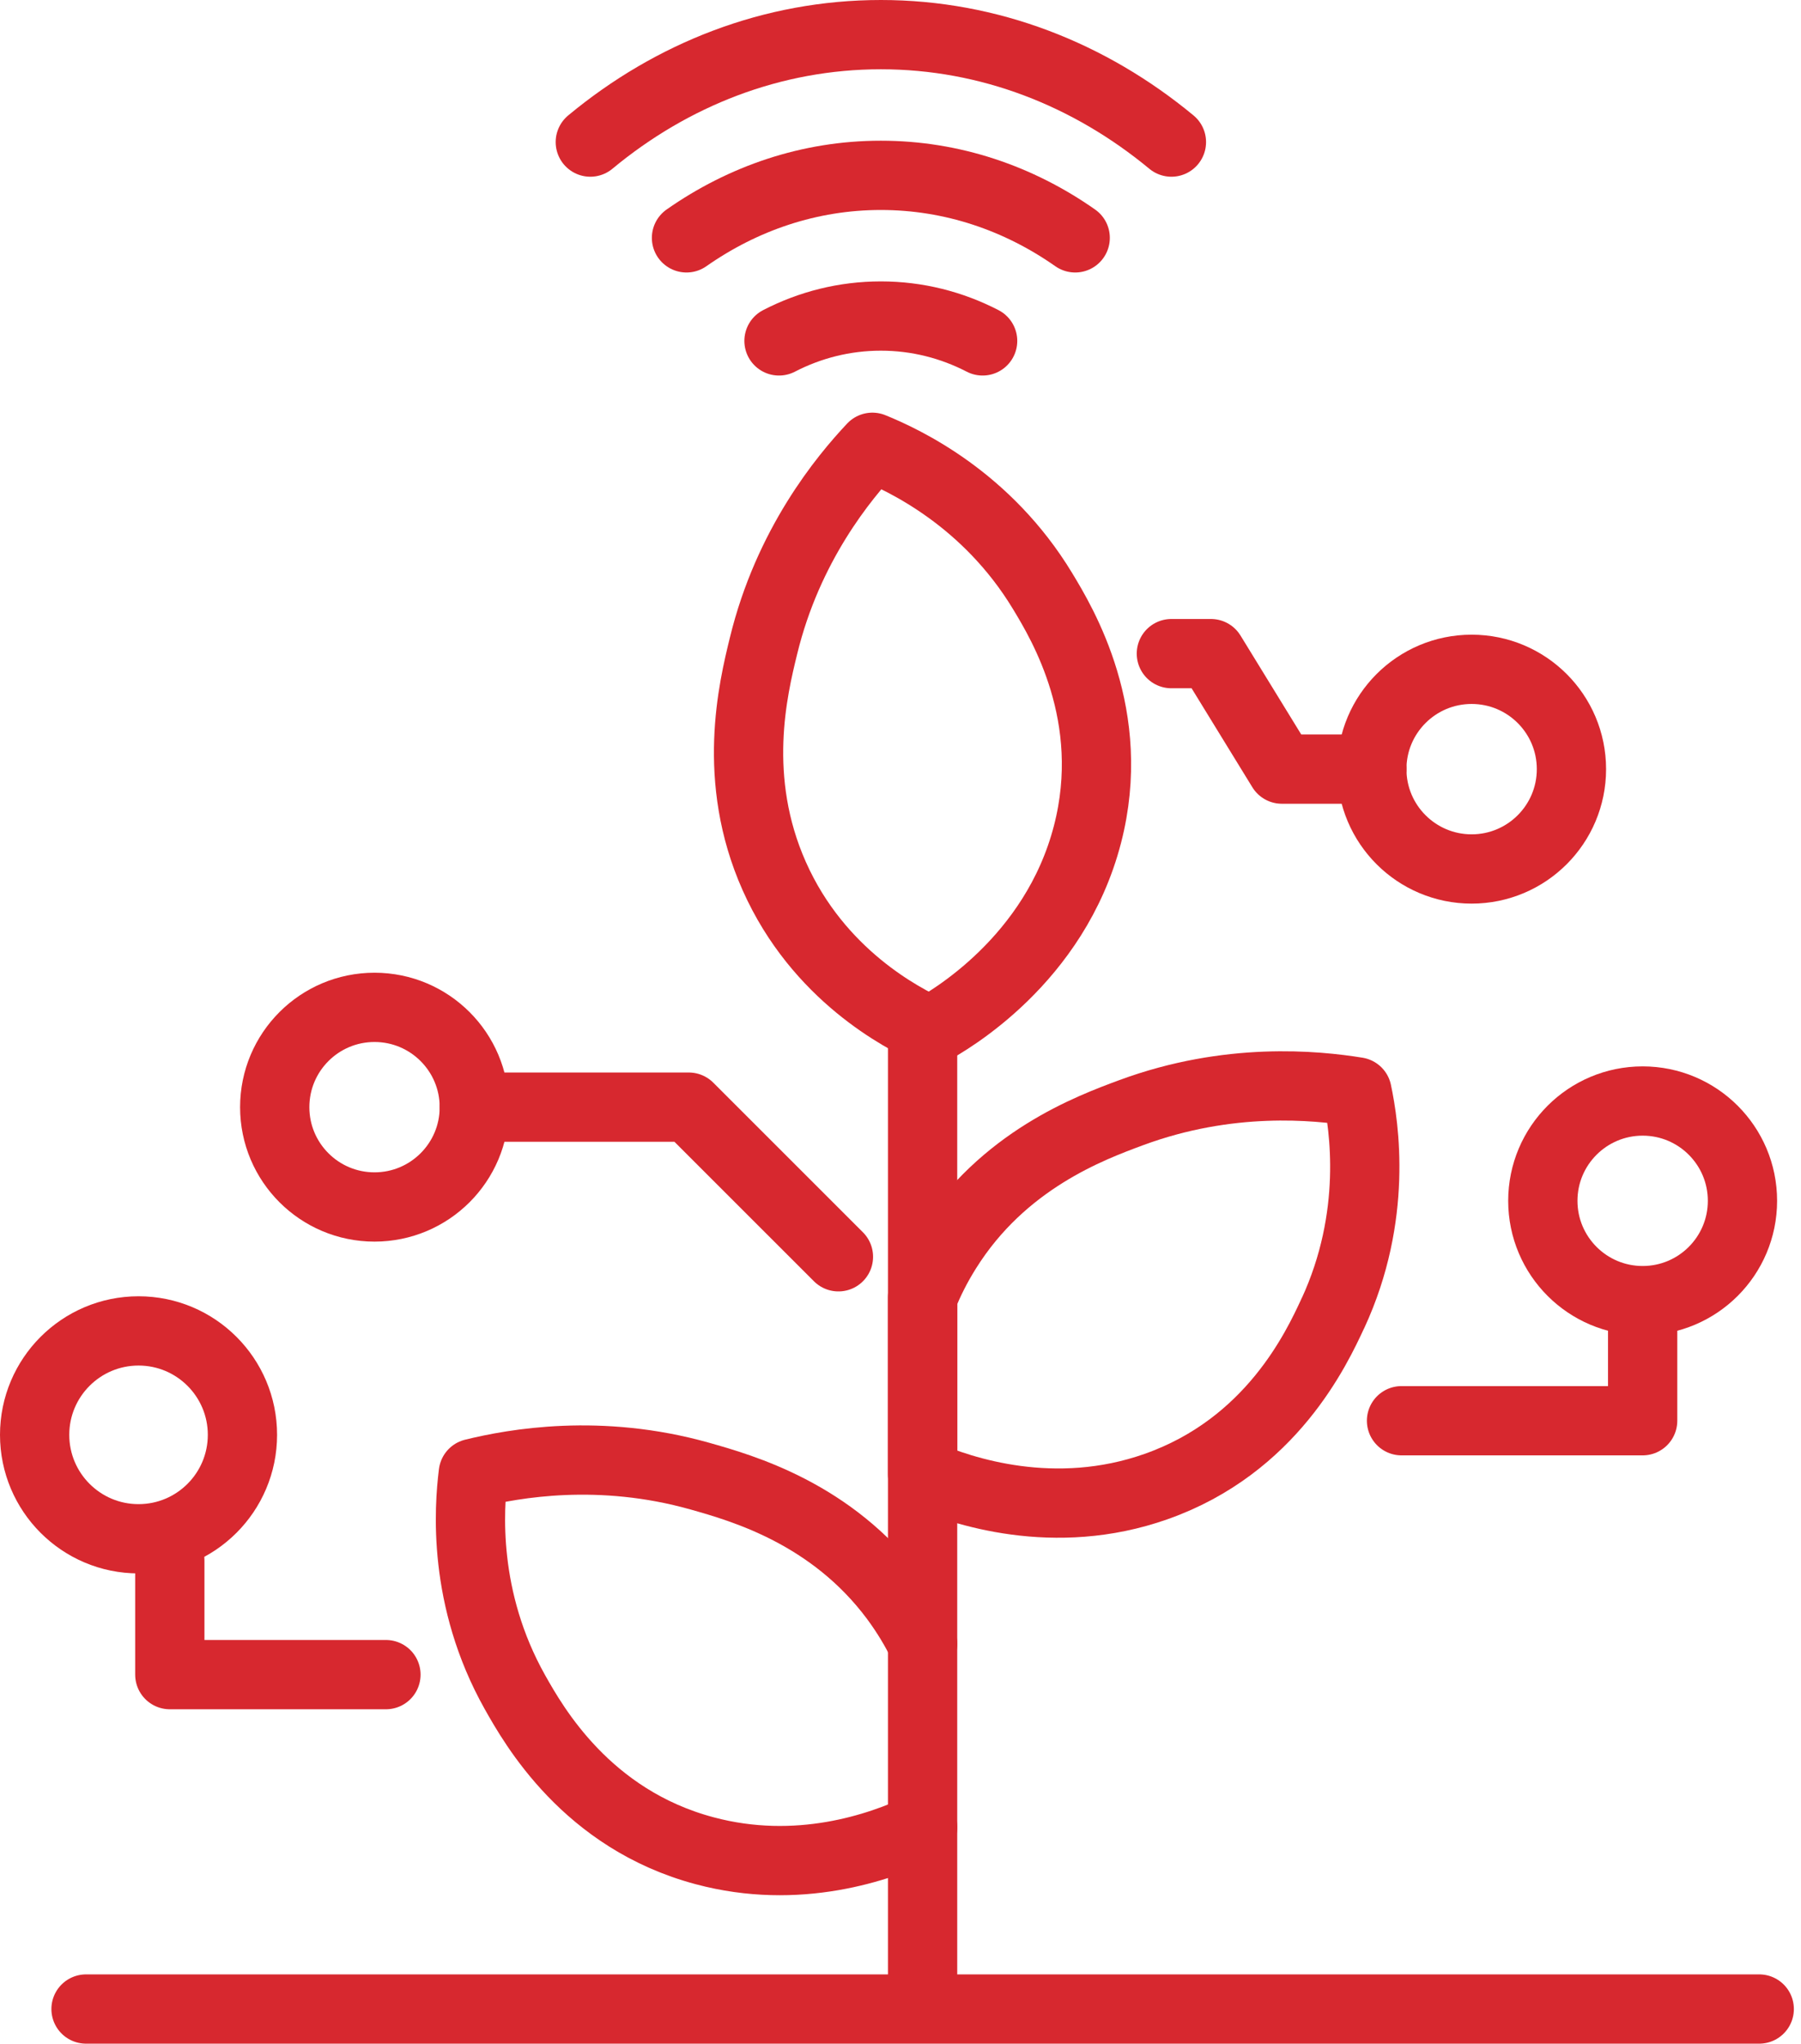
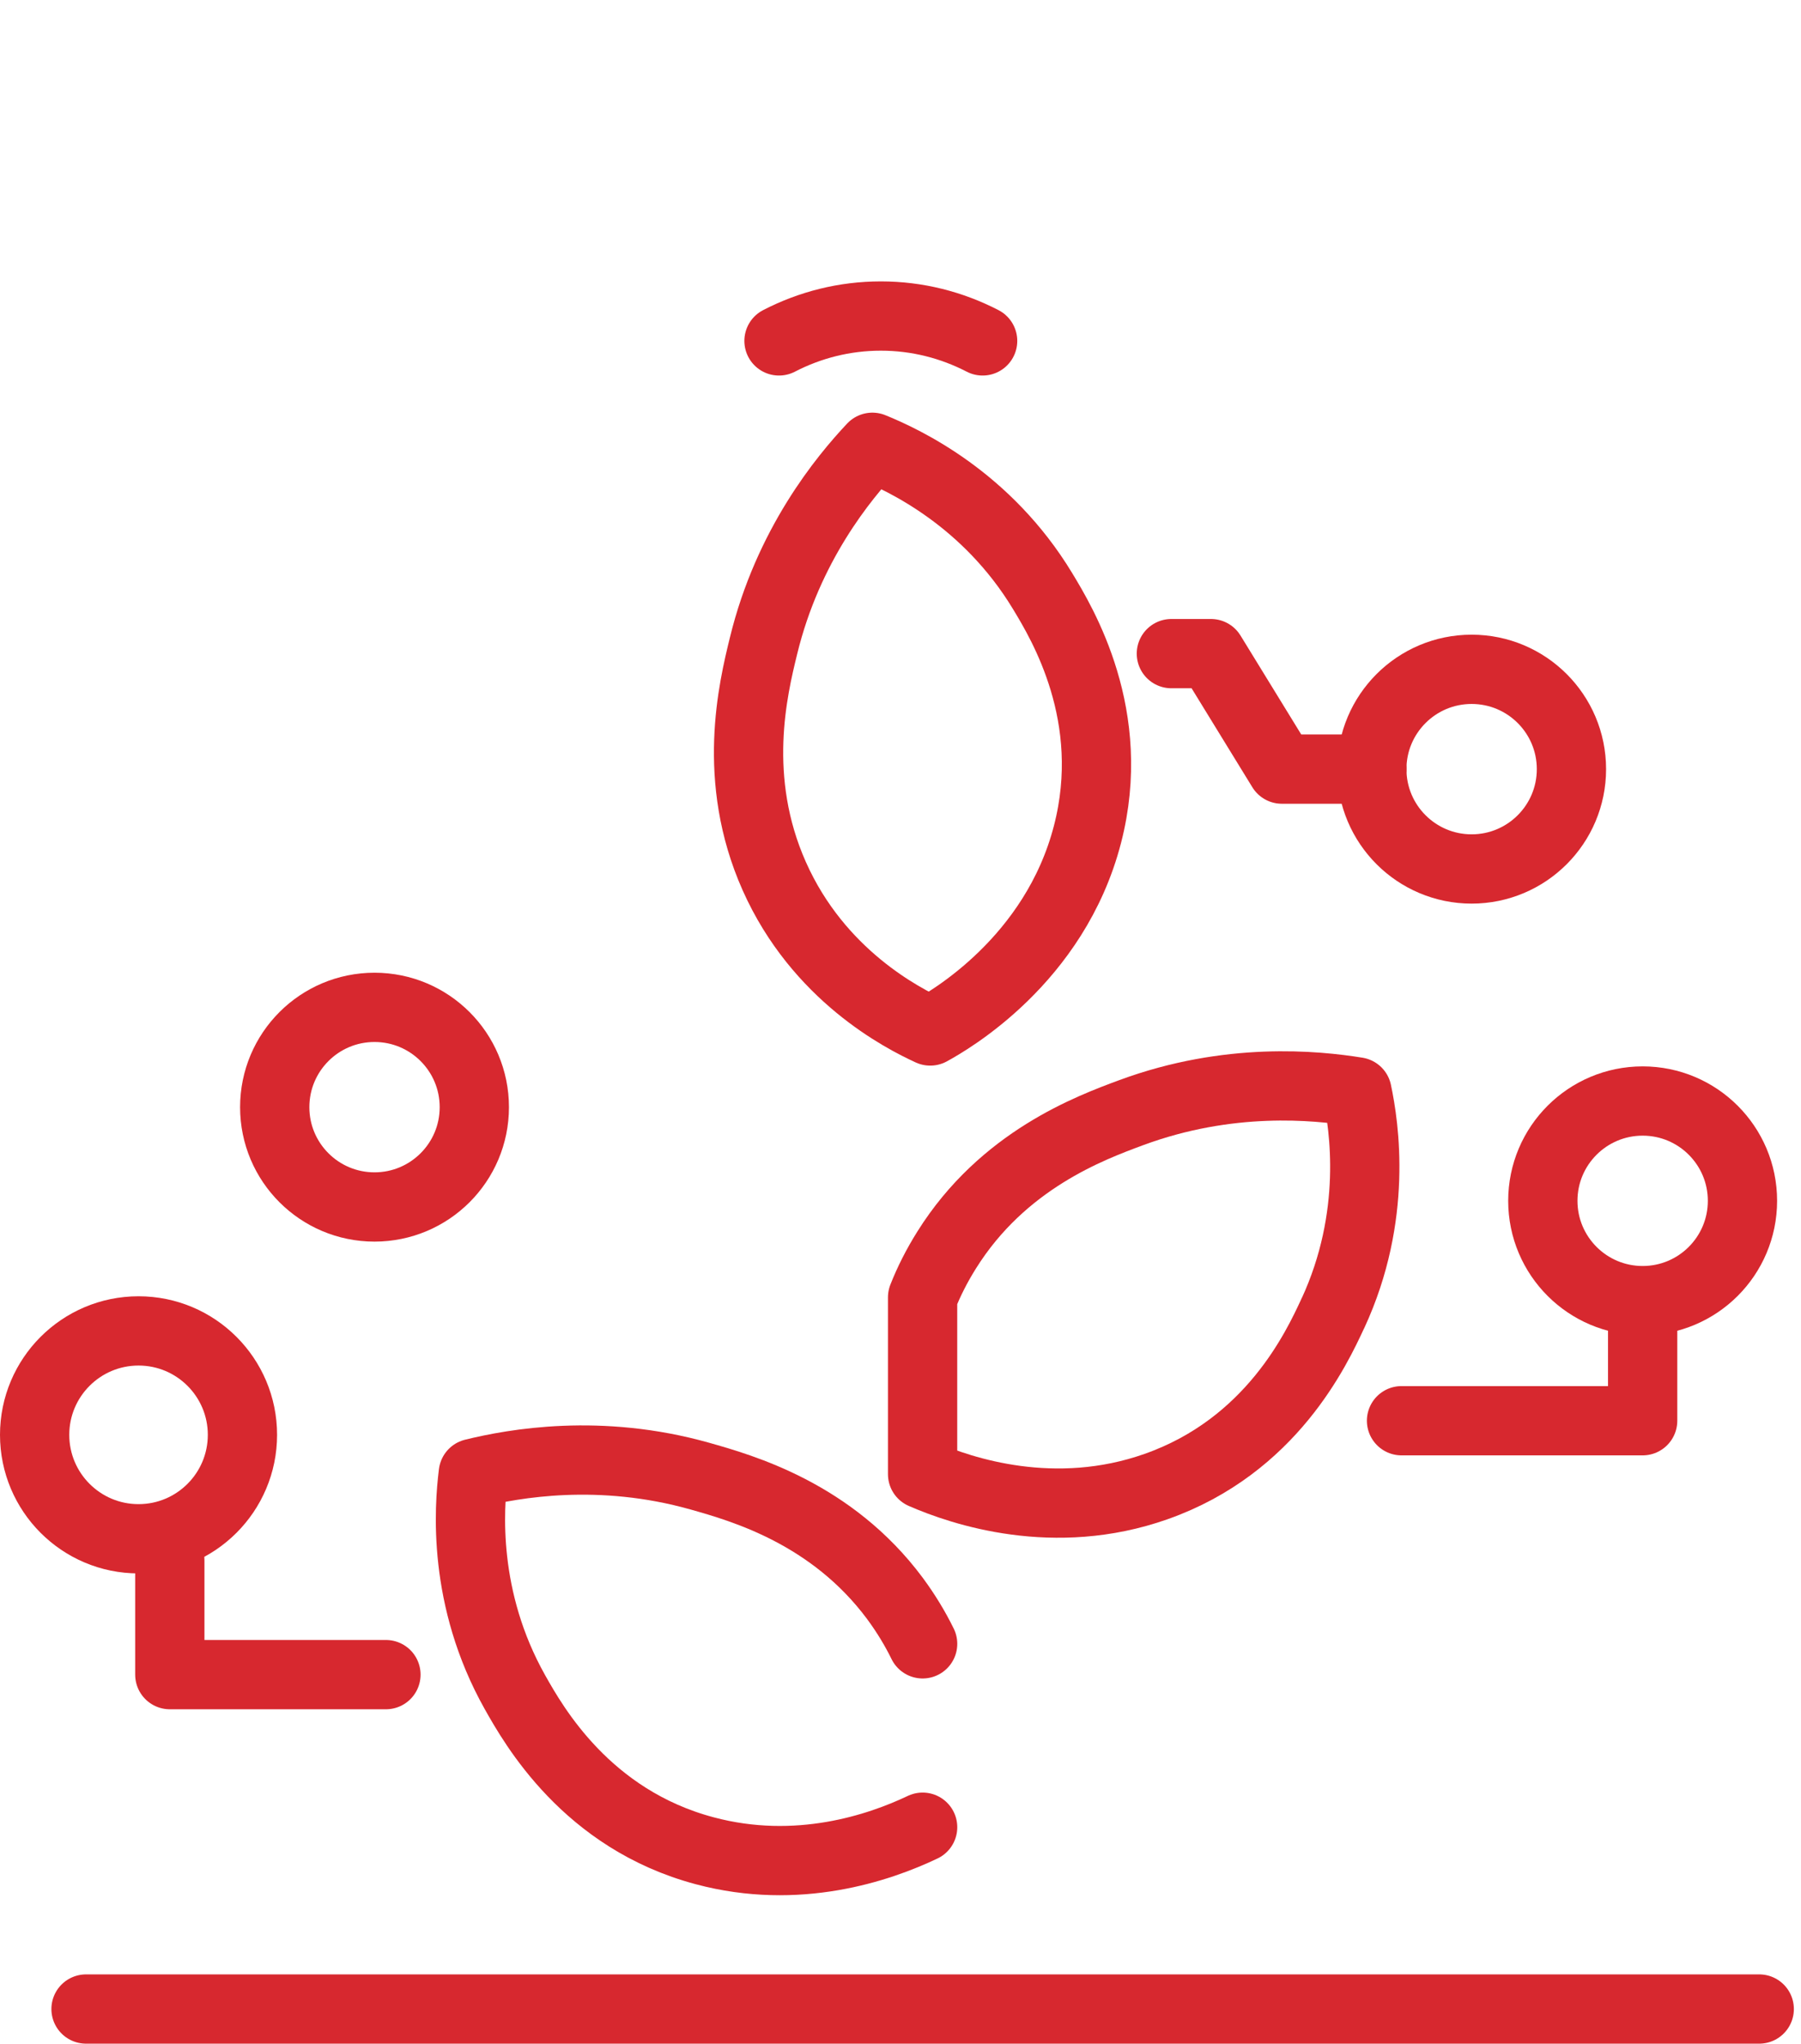
<svg xmlns="http://www.w3.org/2000/svg" width="52" height="59" viewBox="0 0 52 59" fill="none">
  <g id="precision-seeding">
    <path id="Vector" d="M2.484 58H50.794" stroke="#D7282F" stroke-width="2" stroke-linecap="round" stroke-linejoin="round" />
    <path id="Vector_2" d="M40.466 41.016H47.428V37.722" stroke="#D7282F" stroke-width="2" stroke-linecap="round" stroke-linejoin="round" />
    <path id="Vector_3" d="M11.143 48.346H4.903V45.049" stroke="#D7282F" stroke-width="2" stroke-linecap="round" stroke-linejoin="round" />
    <path id="Vector_4" d="M4 44.424C5.657 44.424 7 43.08 7 41.423C7 39.767 5.657 38.423 4 38.423C2.343 38.423 1 39.767 1 41.423C1 43.08 2.343 44.424 4 44.424Z" stroke="#D7282F" stroke-width="2" stroke-linecap="round" stroke-linejoin="round" />
    <path id="Vector_5" d="M10.813 34.845C12.405 34.845 13.695 33.555 13.695 31.964C13.695 30.372 12.405 29.082 10.813 29.082C9.222 29.082 7.932 30.372 7.932 31.964C7.932 33.555 9.222 34.845 10.813 34.845Z" stroke="#D7282F" stroke-width="2" stroke-linecap="round" stroke-linejoin="round" />
    <path id="Vector_6" d="M42.49 25.087C44.082 25.087 45.372 23.796 45.372 22.205C45.372 20.613 44.082 19.323 42.49 19.323C40.899 19.323 39.608 20.613 39.608 22.205C39.608 23.796 40.899 25.087 42.49 25.087Z" stroke="#D7282F" stroke-width="2" stroke-linecap="round" stroke-linejoin="round" />
    <path id="Vector_7" d="M47.428 37.549C49.02 37.549 50.31 36.259 50.31 34.667C50.31 33.076 49.02 31.786 47.428 31.786C45.837 31.786 44.546 33.076 44.546 34.667C44.546 36.259 45.837 37.549 47.428 37.549Z" stroke="#D7282F" stroke-width="2" stroke-linecap="round" stroke-linejoin="round" />
    <path id="Vector_8" d="M33.821 18.87H34.964L37.011 22.204H39.611" stroke="#D7282F" stroke-width="2" stroke-linecap="round" stroke-linejoin="round" />
    <path id="Vector_9" d="M26.639 52.751C25.385 53.348 23.032 54.149 20.347 53.431C16.937 52.524 15.408 49.81 14.868 48.853C13.349 46.151 13.541 43.535 13.666 42.535C14.835 42.248 17.318 41.8 20.209 42.616C21.43 42.962 24.015 43.691 25.84 46.147C26.162 46.583 26.425 47.021 26.639 47.457" stroke="#D7282F" stroke-width="2" stroke-linecap="round" stroke-linejoin="round" />
    <path id="Vector_10" d="M38.482 37.919C38.018 38.919 36.71 41.744 33.378 42.917C30.446 43.952 27.773 43.054 26.638 42.559V37.454C26.816 37.002 27.046 36.544 27.333 36.087C28.958 33.49 31.477 32.561 32.667 32.12C35.484 31.08 37.996 31.331 39.181 31.523C39.39 32.511 39.786 35.103 38.485 37.916H38.482V37.919Z" stroke="#D7282F" stroke-width="2" stroke-linecap="round" stroke-linejoin="round" />
    <path id="Vector_11" d="M26.859 29.764C27.378 29.48 30.456 27.733 31.399 24.086C32.283 20.671 30.672 18.005 30.101 17.062C28.496 14.41 26.124 13.294 25.188 12.913C24.363 13.789 22.752 15.733 22.044 18.65C21.742 19.884 21.11 22.494 22.354 25.292C23.629 28.16 26.065 29.401 26.857 29.764H26.859Z" stroke="#D7282F" stroke-width="2" stroke-linecap="round" stroke-linejoin="round" />
-     <path id="Vector_12" d="M26.638 57.784V52.751V47.457V42.559V37.456V29.764" stroke="#D7282F" stroke-width="2" stroke-linecap="round" stroke-linejoin="round" />
-     <path id="Vector_13" d="M24.208 36.283L19.887 31.963H13.695" stroke="#D7282F" stroke-width="2" stroke-linecap="round" stroke-linejoin="round" />
-     <path id="Vector_14" d="M33.822 4.102C31.466 2.152 28.568 1 25.433 1C22.297 1 19.397 2.149 17.044 4.102" stroke="#D7282F" stroke-width="2" stroke-linecap="round" stroke-linejoin="round" />
-     <path id="Vector_15" d="M31.044 6.867C29.414 5.723 27.492 5.062 25.432 5.062C23.373 5.062 21.454 5.723 19.821 6.867" stroke="#D7282F" stroke-width="2" stroke-linecap="round" stroke-linejoin="round" />
    <path id="Vector_16" d="M28.371 9.842C27.475 9.379 26.48 9.124 25.433 9.124C24.385 9.124 23.387 9.379 22.492 9.842" stroke="#D7282F" stroke-width="2" stroke-linecap="round" stroke-linejoin="round" />
  </g>
</svg>